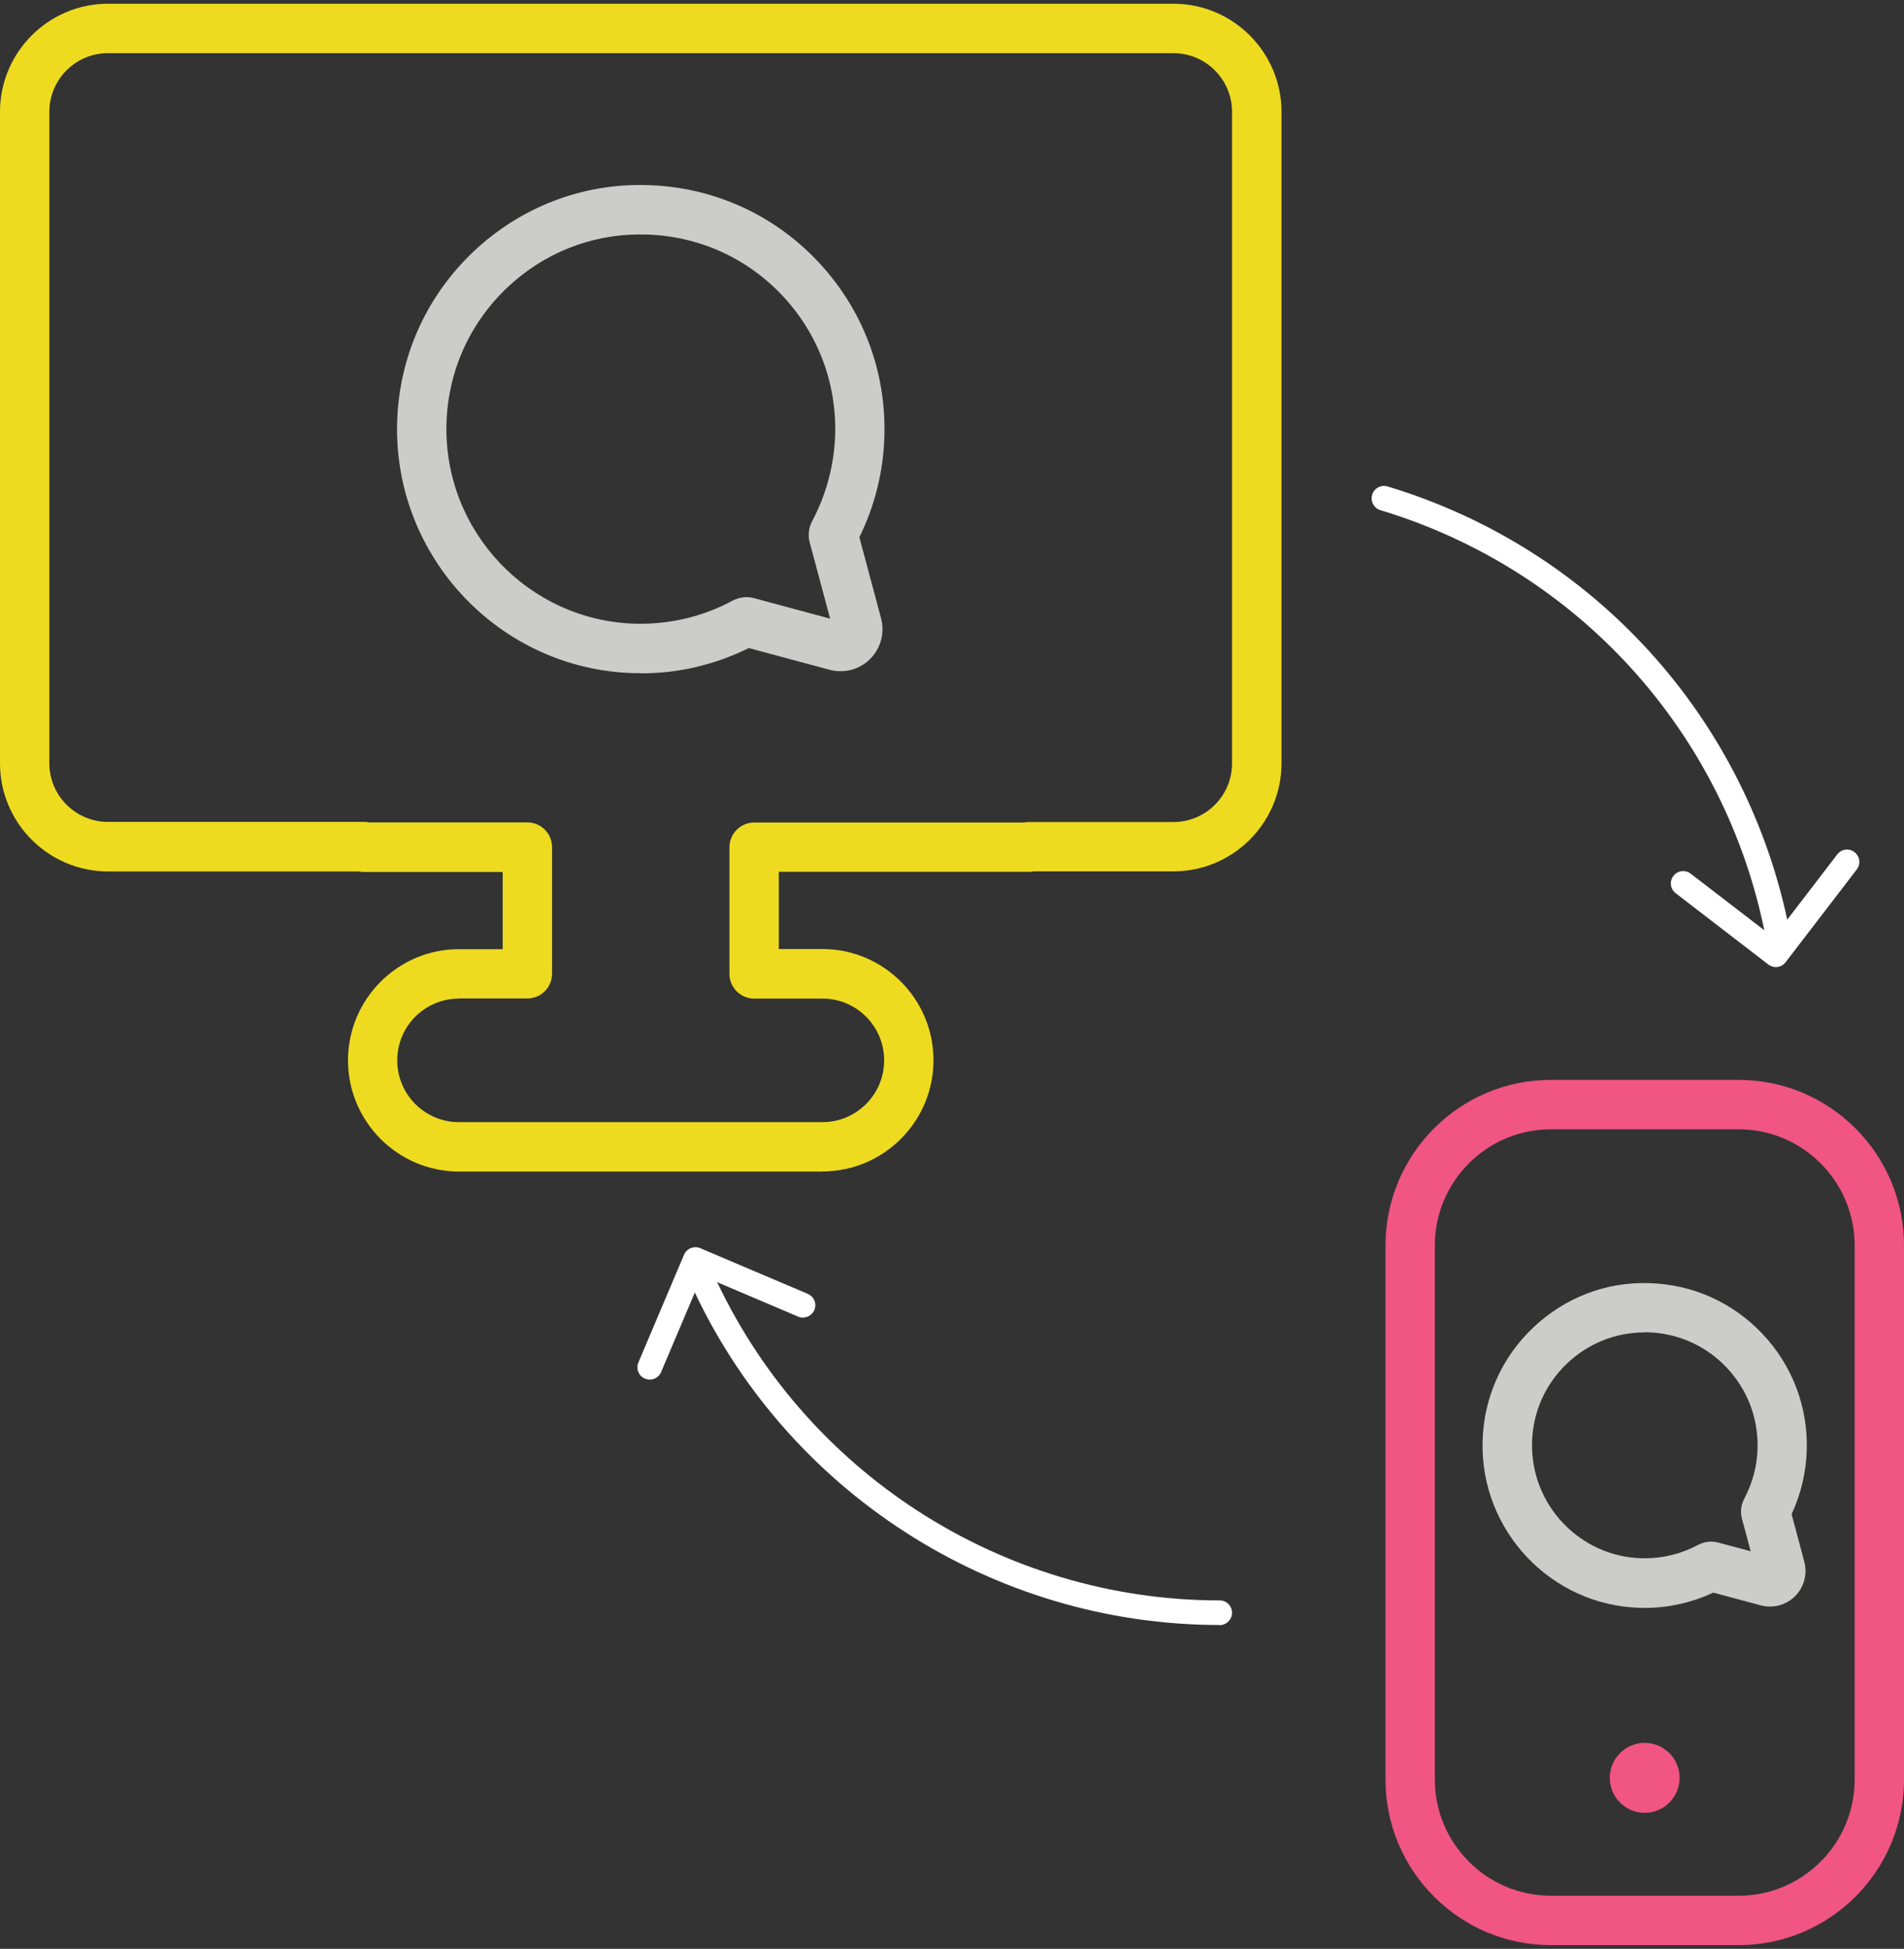
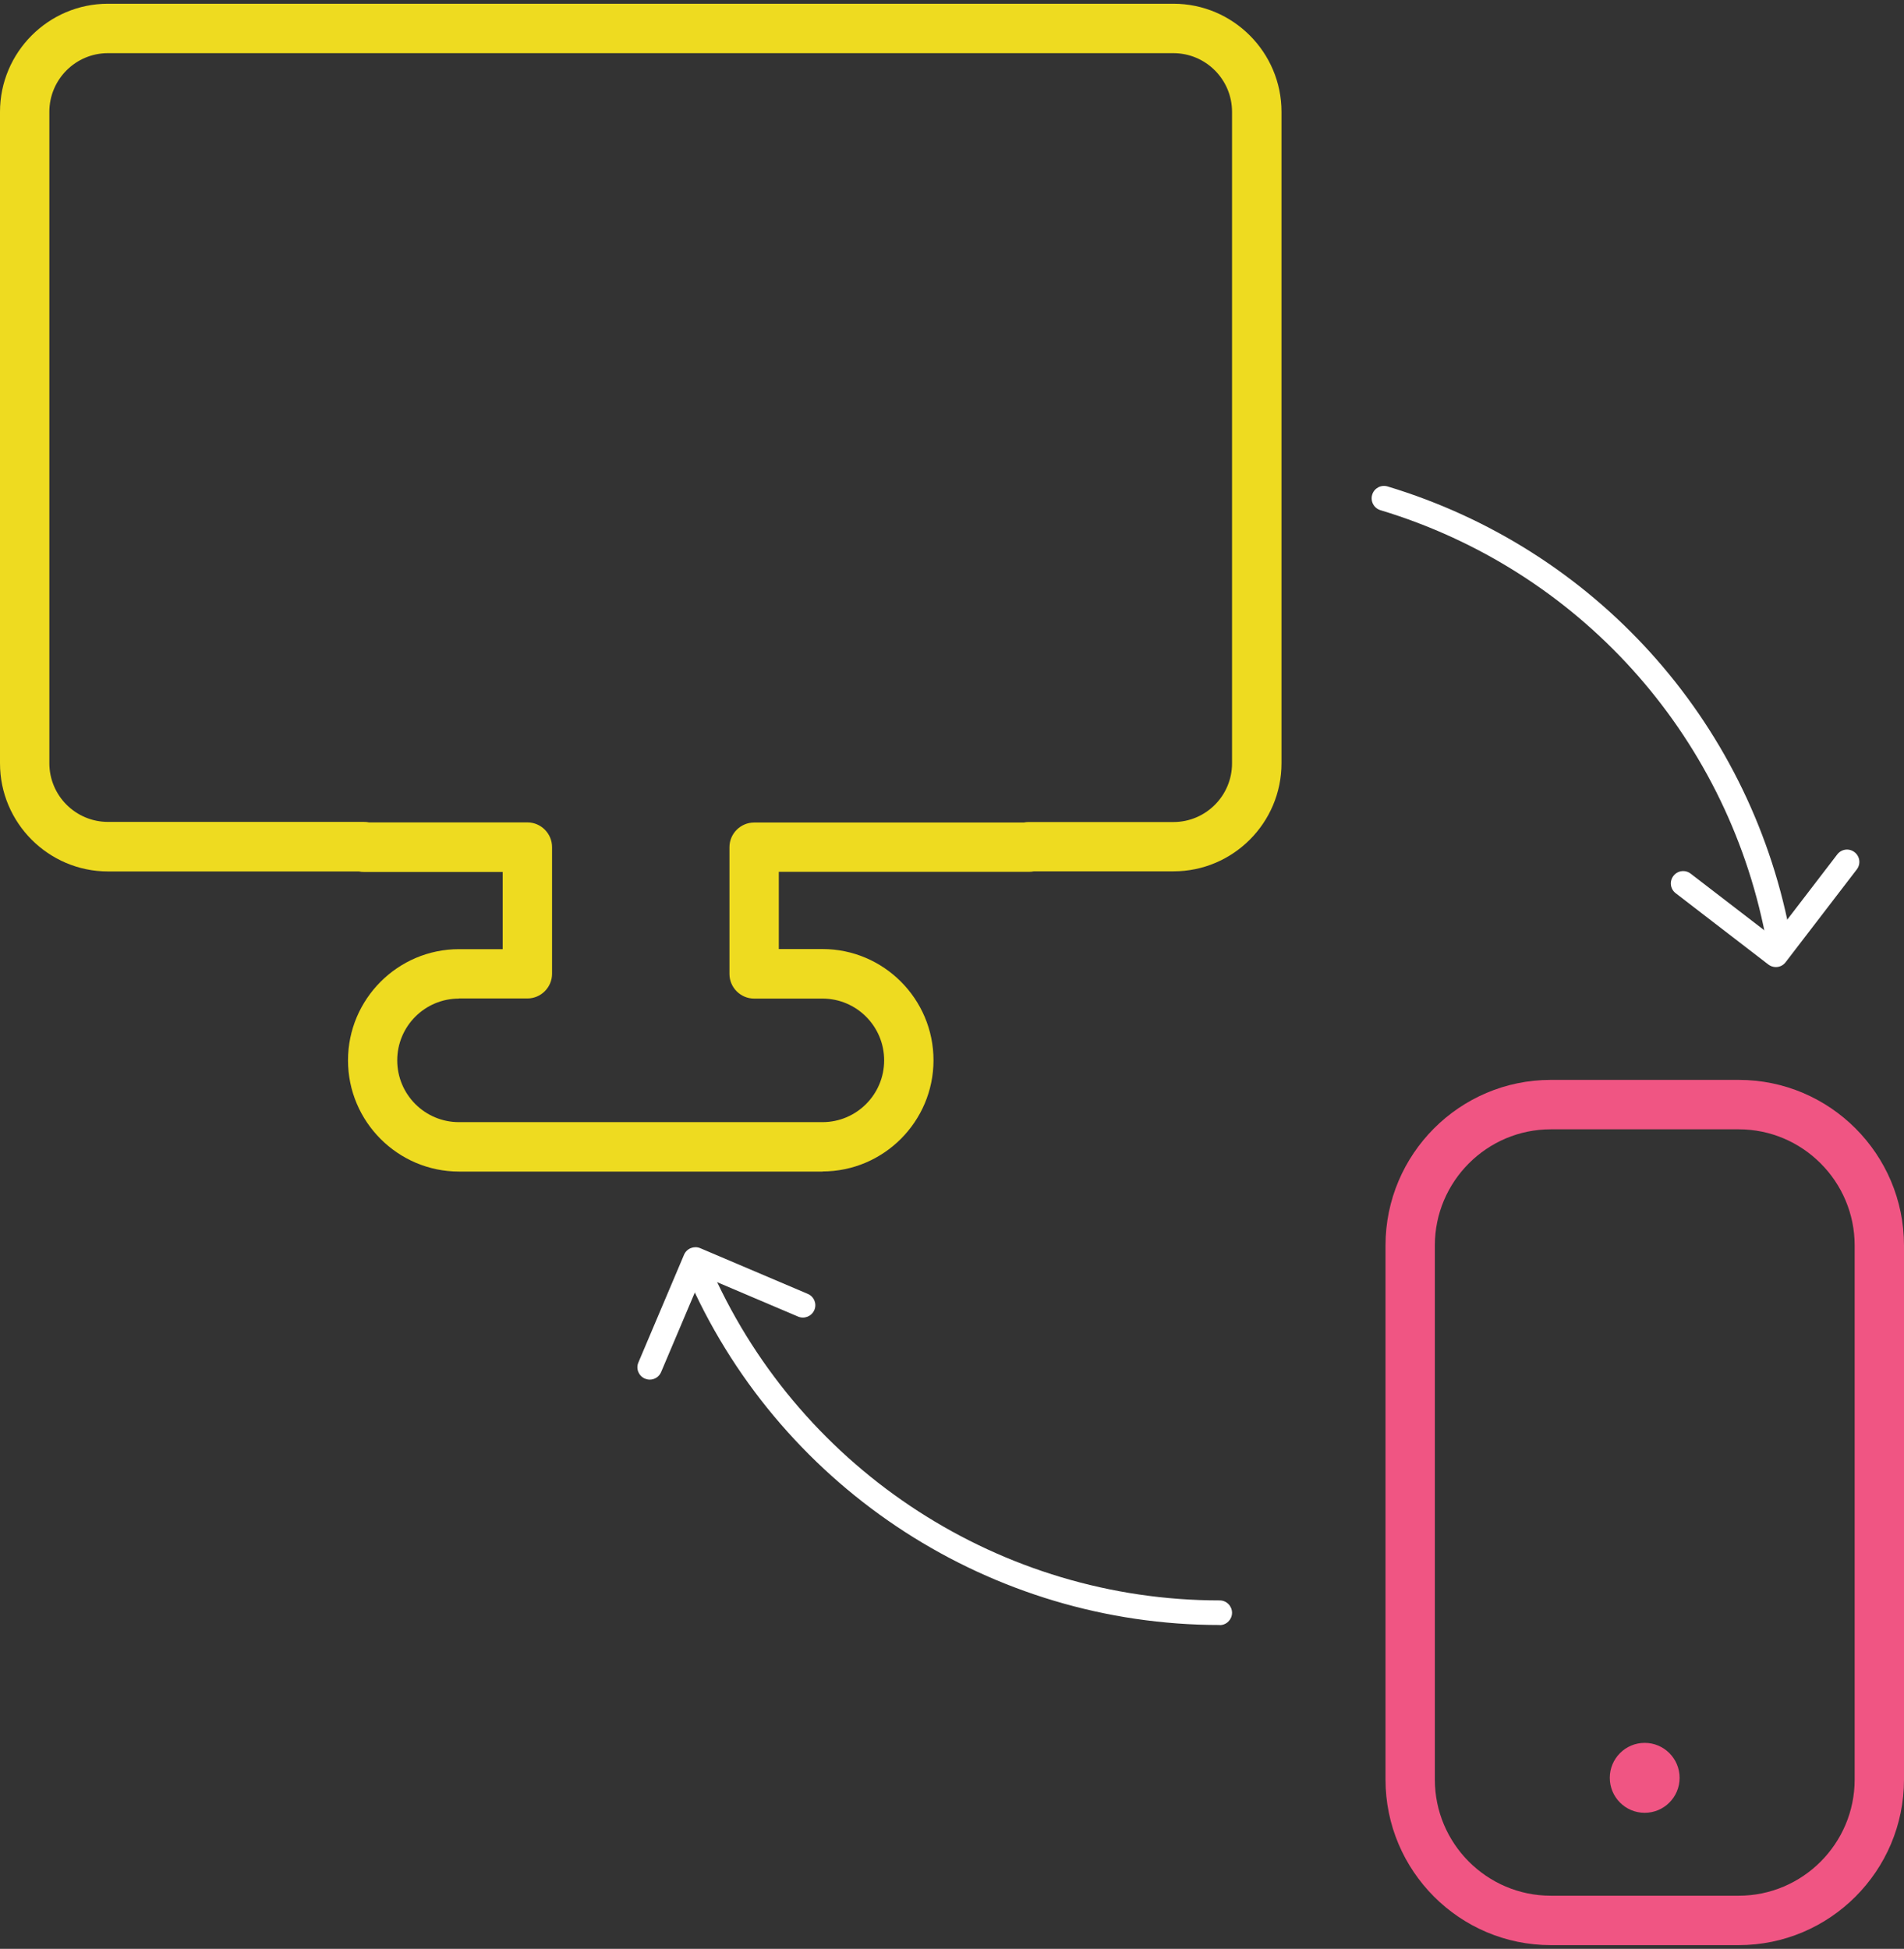
<svg xmlns="http://www.w3.org/2000/svg" width="255" height="261" viewBox="0 0 255 261" fill="none">
  <rect x="0" y="0" width="255" height="261" fill="#333333" stroke="none" />
  <g clip-path="url(#clip0_172_35)">
    <path d="M110.168 156.9H61.478C53.283 156.9 46.608 150.215 46.608 142.008C46.608 133.801 53.283 127.116 61.478 127.116H67.327V116.774H48.74C48.508 116.774 48.277 116.758 48.062 116.708H14.473C6.493 116.708 0 110.205 0 102.23V14.979C0 7.003 6.493 0.5 14.457 0.5H157.157C165.137 0.5 171.63 7.003 171.63 14.979V102.213C171.63 110.205 165.137 116.692 157.173 116.692H138.471C138.256 116.741 138.024 116.758 137.793 116.758H104.303V127.1H110.152C118.347 127.1 125.022 133.785 125.022 141.992C125.022 150.199 118.347 156.884 110.152 156.884L110.168 156.9ZM61.462 133.735C56.902 133.735 53.201 137.441 53.201 142.008C53.201 146.575 56.902 150.282 61.462 150.282H110.152C114.712 150.282 118.413 146.575 118.413 142.008C118.413 137.441 114.712 133.735 110.152 133.735H100.999C99.181 133.735 97.694 132.246 97.694 130.426V113.465C97.694 111.645 99.181 110.156 100.999 110.156H137.116C137.331 110.106 137.562 110.09 137.793 110.09H157.157C161.486 110.09 165.005 106.565 165.005 102.23V14.979C165.005 10.643 161.486 7.119 157.14 7.119H14.457C10.128 7.119 6.609 10.643 6.609 14.979V102.213C6.609 106.548 10.128 110.073 14.473 110.073H48.74C48.971 110.073 49.202 110.09 49.417 110.139H70.631C72.449 110.139 73.936 111.628 73.936 113.449V130.409C73.936 132.229 72.449 133.718 70.631 133.718H61.478L61.462 133.735Z" fill="#EEDB20" />
    <path d="M232.861 260.5H207.698C195.488 260.5 185.559 250.556 185.559 238.328V166.796C185.559 154.568 195.488 144.623 207.698 144.623H232.861C245.071 144.623 255 154.568 255 166.796V238.328C255 250.556 245.071 260.5 232.861 260.5ZM207.698 151.242C199.14 151.242 192.167 158.225 192.167 166.796V238.328C192.167 246.899 199.14 253.882 207.698 253.882H232.861C241.419 253.882 248.392 246.899 248.392 238.328V166.796C248.392 158.225 241.419 151.242 232.861 151.242H207.698Z" fill="#F05583" />
    <path d="M220.271 242.779C222.854 242.779 224.947 240.682 224.947 238.096C224.947 235.51 222.854 233.413 220.271 233.413C217.689 233.413 215.596 235.51 215.596 238.096C215.596 240.682 217.689 242.779 220.271 242.779Z" fill="#F05583" />
    <path d="M163.353 217.627C132.87 217.627 105.047 199.657 92.474 171.842C92.094 171.015 92.474 170.022 93.3 169.658C94.143 169.277 95.118 169.658 95.481 170.485C107.526 197.126 134.175 214.334 163.353 214.334C164.262 214.334 165.005 215.079 165.005 215.989C165.005 216.899 164.262 217.644 163.353 217.644V217.627Z" fill="white" />
    <path d="M238.049 126.62C237.272 126.62 236.578 126.074 236.43 125.279C231.11 98.143 211.349 76.317 184.881 68.325C184.006 68.061 183.51 67.134 183.774 66.257C184.039 65.38 184.947 64.884 185.839 65.148C213.481 73.488 234.117 96.289 239.668 124.634C239.85 125.528 239.255 126.405 238.363 126.57C238.264 126.587 238.148 126.603 238.049 126.603V126.62Z" fill="white" />
    <path d="M87.02 184.765C86.805 184.765 86.591 184.716 86.376 184.633C85.533 184.269 85.137 183.309 85.5 182.465L91.613 168.036C91.977 167.193 92.952 166.812 93.778 167.159L108.185 173.282C109.028 173.646 109.424 174.606 109.061 175.449C108.697 176.293 107.722 176.674 106.896 176.326L94.009 170.849L88.54 183.756C88.276 184.385 87.665 184.765 87.02 184.765Z" fill="white" />
    <path d="M237.835 129.515C237.488 129.515 237.124 129.399 236.827 129.168L224.419 119.62C223.692 119.058 223.56 118.032 224.121 117.304C224.683 116.576 225.707 116.443 226.434 117.006L237.537 125.544L246.063 114.425C246.624 113.697 247.649 113.564 248.376 114.127C249.103 114.689 249.235 115.715 248.673 116.443L239.14 128.87C238.809 129.3 238.33 129.515 237.835 129.515Z" fill="white" />
-     <path d="M85.683 90.15C85.419 90.15 85.155 90.15 84.907 90.15C66.981 89.671 52.722 74.629 53.185 56.627C53.416 47.906 57.018 39.782 63.346 33.759C69.69 27.736 78.001 24.526 86.675 24.791C95.382 25.022 103.494 28.629 109.492 34.967C115.489 41.304 118.678 49.594 118.447 58.331C118.331 63.047 117.174 67.73 115.093 71.949L118 82.804C118.81 85.799 117.026 88.893 114.035 89.704C113.06 89.952 112.053 89.952 111.111 89.704L100.289 86.791C95.778 89.025 90.706 90.233 85.7 90.167L85.683 90.15ZM99.298 86.51C99.298 86.51 99.314 86.51 99.331 86.51H99.298ZM85.75 31.393C79.075 31.393 72.763 33.924 67.889 38.557C62.85 43.356 59.975 49.826 59.794 56.792C59.43 71.155 70.797 83.151 85.138 83.532C85.403 83.532 85.617 83.532 85.832 83.532H85.849C90.111 83.532 94.341 82.473 98.091 80.454C99.017 79.958 100.058 79.842 101.049 80.123L111.177 82.853L108.451 72.677C108.186 71.717 108.302 70.691 108.765 69.798C110.681 66.207 111.739 62.186 111.854 58.149C112.036 51.183 109.492 44.564 104.717 39.517C99.925 34.47 93.465 31.591 86.51 31.409C86.262 31.409 86.014 31.409 85.766 31.409L85.75 31.393ZM114.828 70.956V70.989C114.828 70.989 114.828 70.973 114.828 70.956Z" fill="#CCCCCB" />
-     <path d="M220.171 215.327C220.006 215.327 219.824 215.327 219.659 215.327C207.73 215.012 198.246 205.002 198.56 193.022C198.709 187.214 201.105 181.819 205.318 177.815C209.531 173.811 215.033 171.66 220.832 171.842C226.631 171.991 232.017 174.39 236.016 178.609C240.014 182.812 242.129 188.339 241.98 194.147C241.897 197.125 241.203 200.087 239.948 202.784L241.65 209.155C242.327 211.703 240.823 214.317 238.279 214.996C237.453 215.211 236.61 215.211 235.817 214.996L229.456 213.291C226.598 214.632 223.459 215.327 220.303 215.343H220.171V215.327ZM220.237 178.444C216.371 178.444 212.703 179.917 209.878 182.597C206.953 185.377 205.285 189.133 205.186 193.171C204.971 201.51 211.563 208.476 219.89 208.691C220.039 208.691 220.155 208.691 220.27 208.691H220.303C222.782 208.691 225.227 208.079 227.408 206.904C228.25 206.458 229.225 206.342 230.134 206.59L234.463 207.748L233.306 203.43C233.058 202.52 233.157 201.56 233.603 200.716C234.71 198.631 235.338 196.298 235.388 193.948C235.487 189.911 234.016 186.072 231.241 183.143C228.465 180.214 224.715 178.543 220.683 178.427C220.535 178.427 220.402 178.427 220.254 178.427L220.237 178.444Z" fill="#CCCCCB" />
  </g>
  <defs>
    <clipPath id="clip0_172_35">
      <rect width="255" height="260" fill="white" transform="translate(0 0.5)" />
    </clipPath>
  </defs>
</svg>